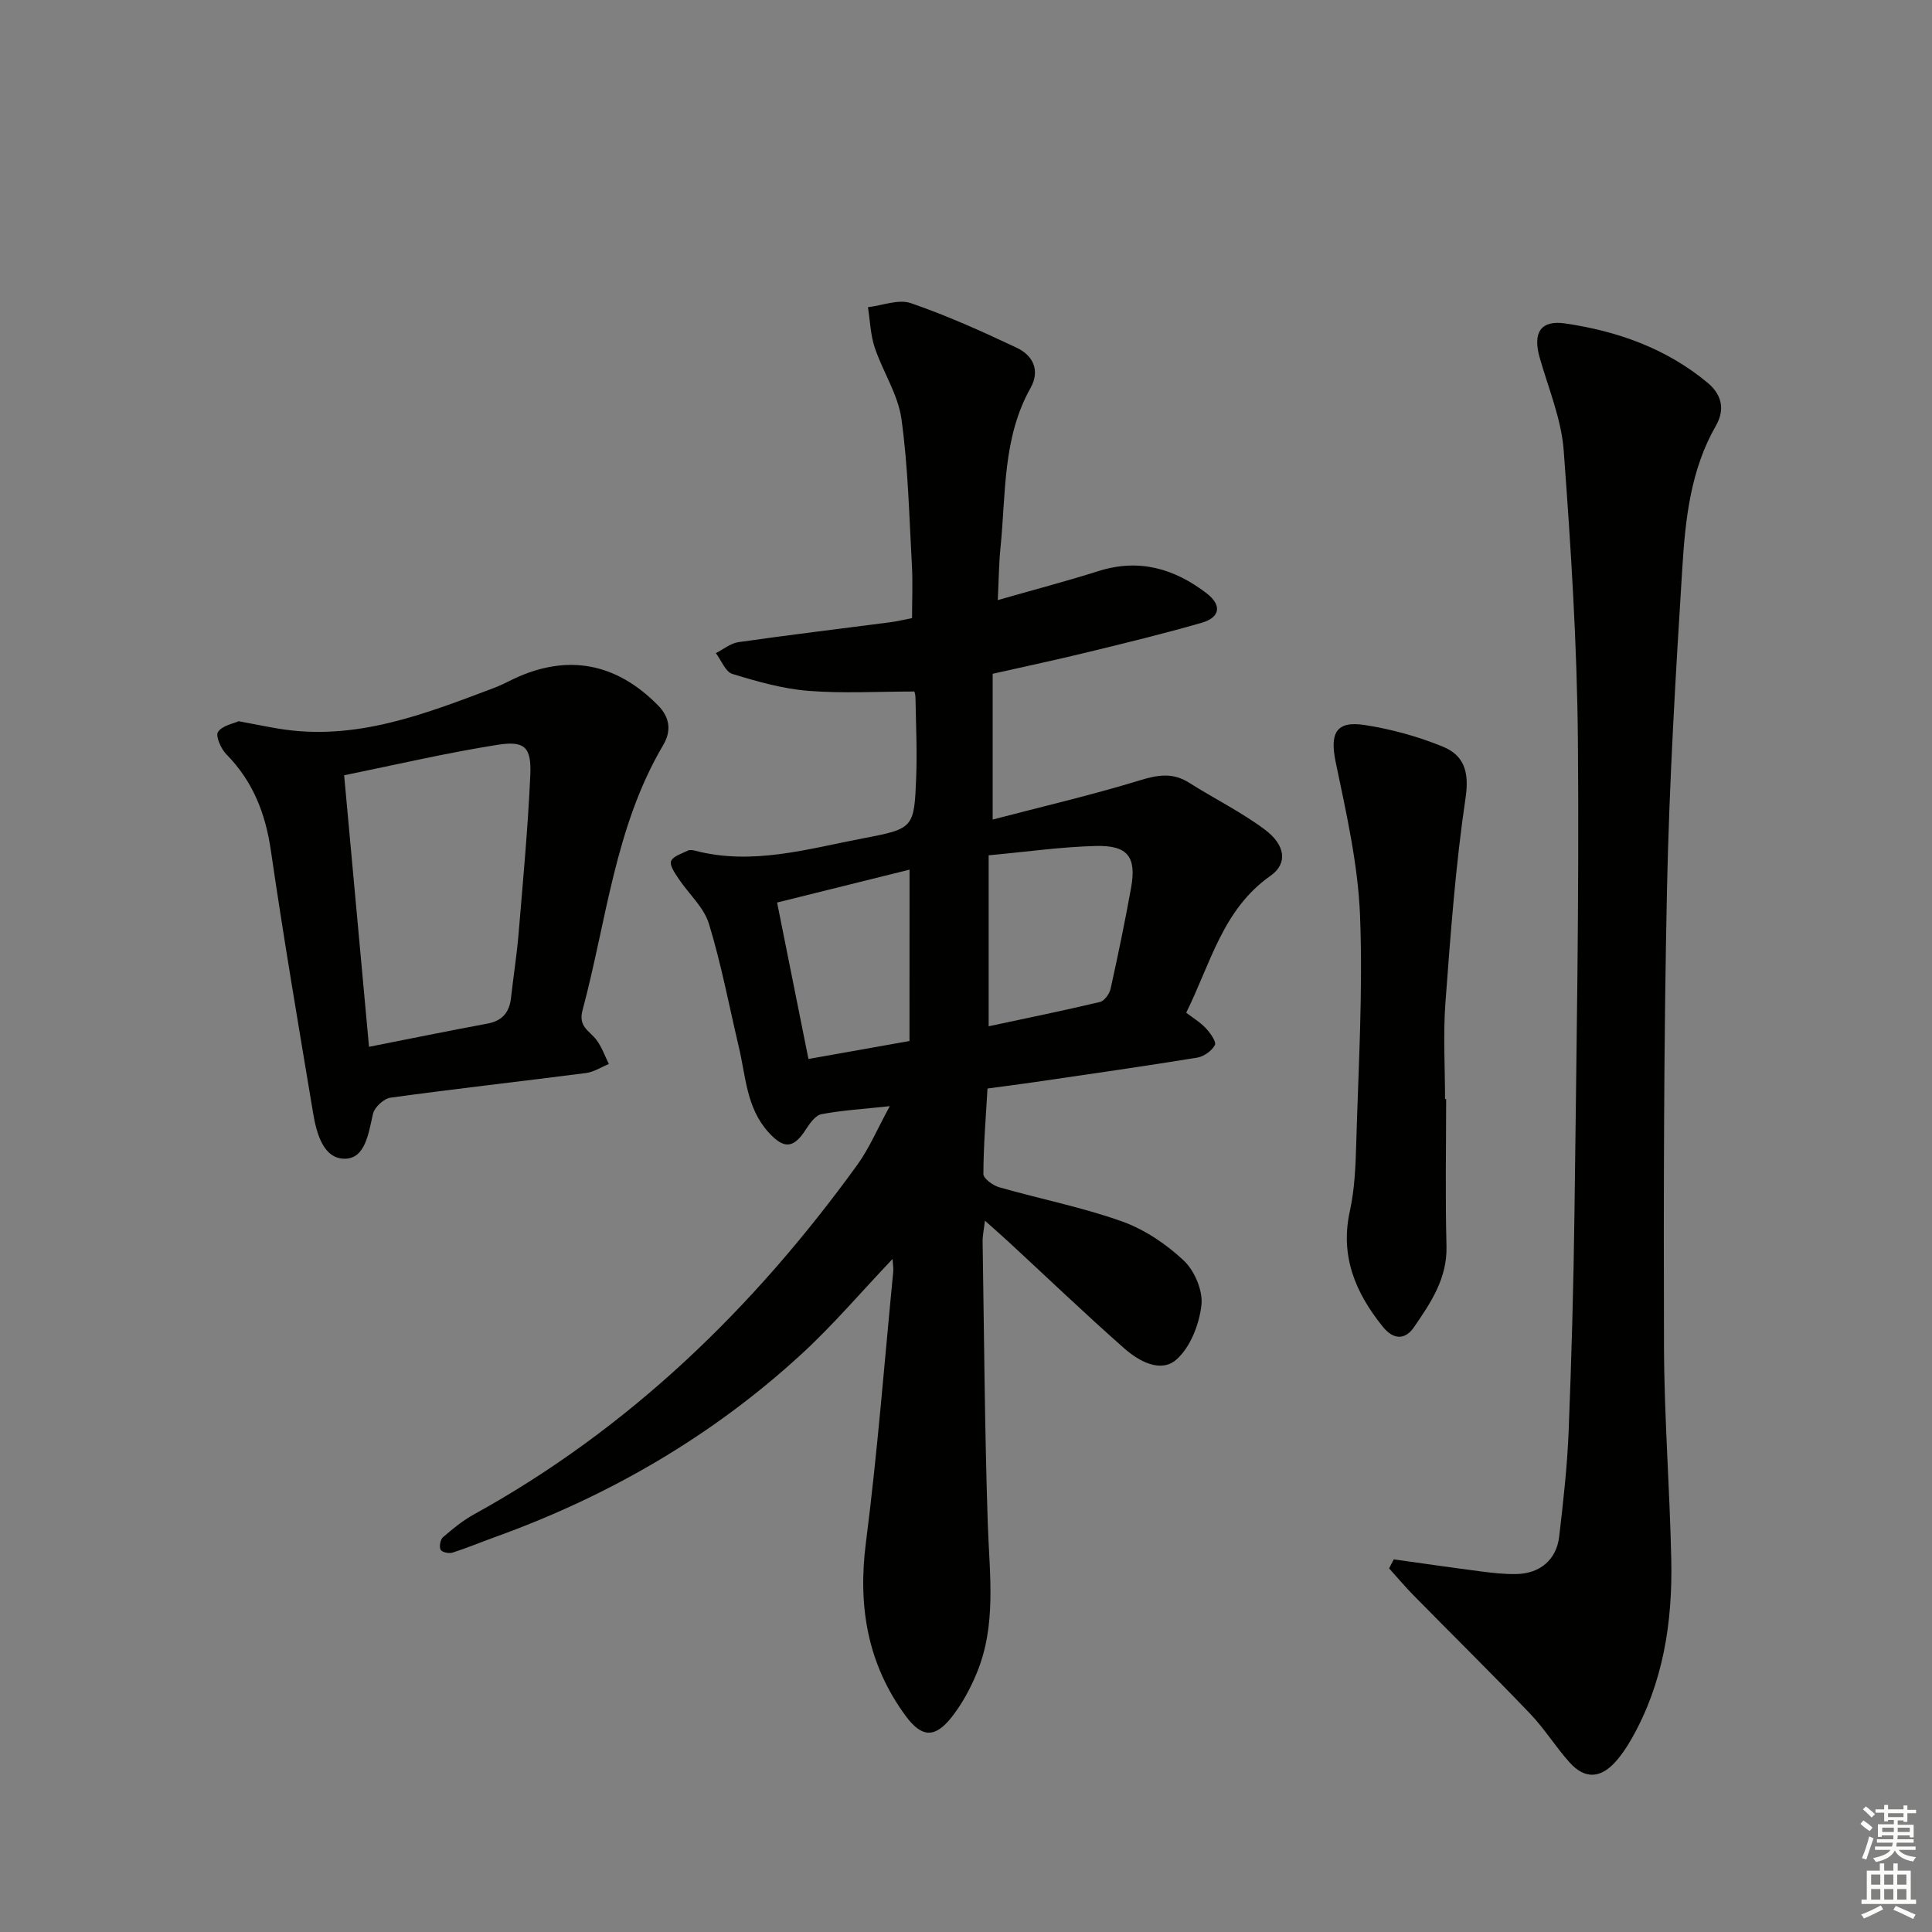
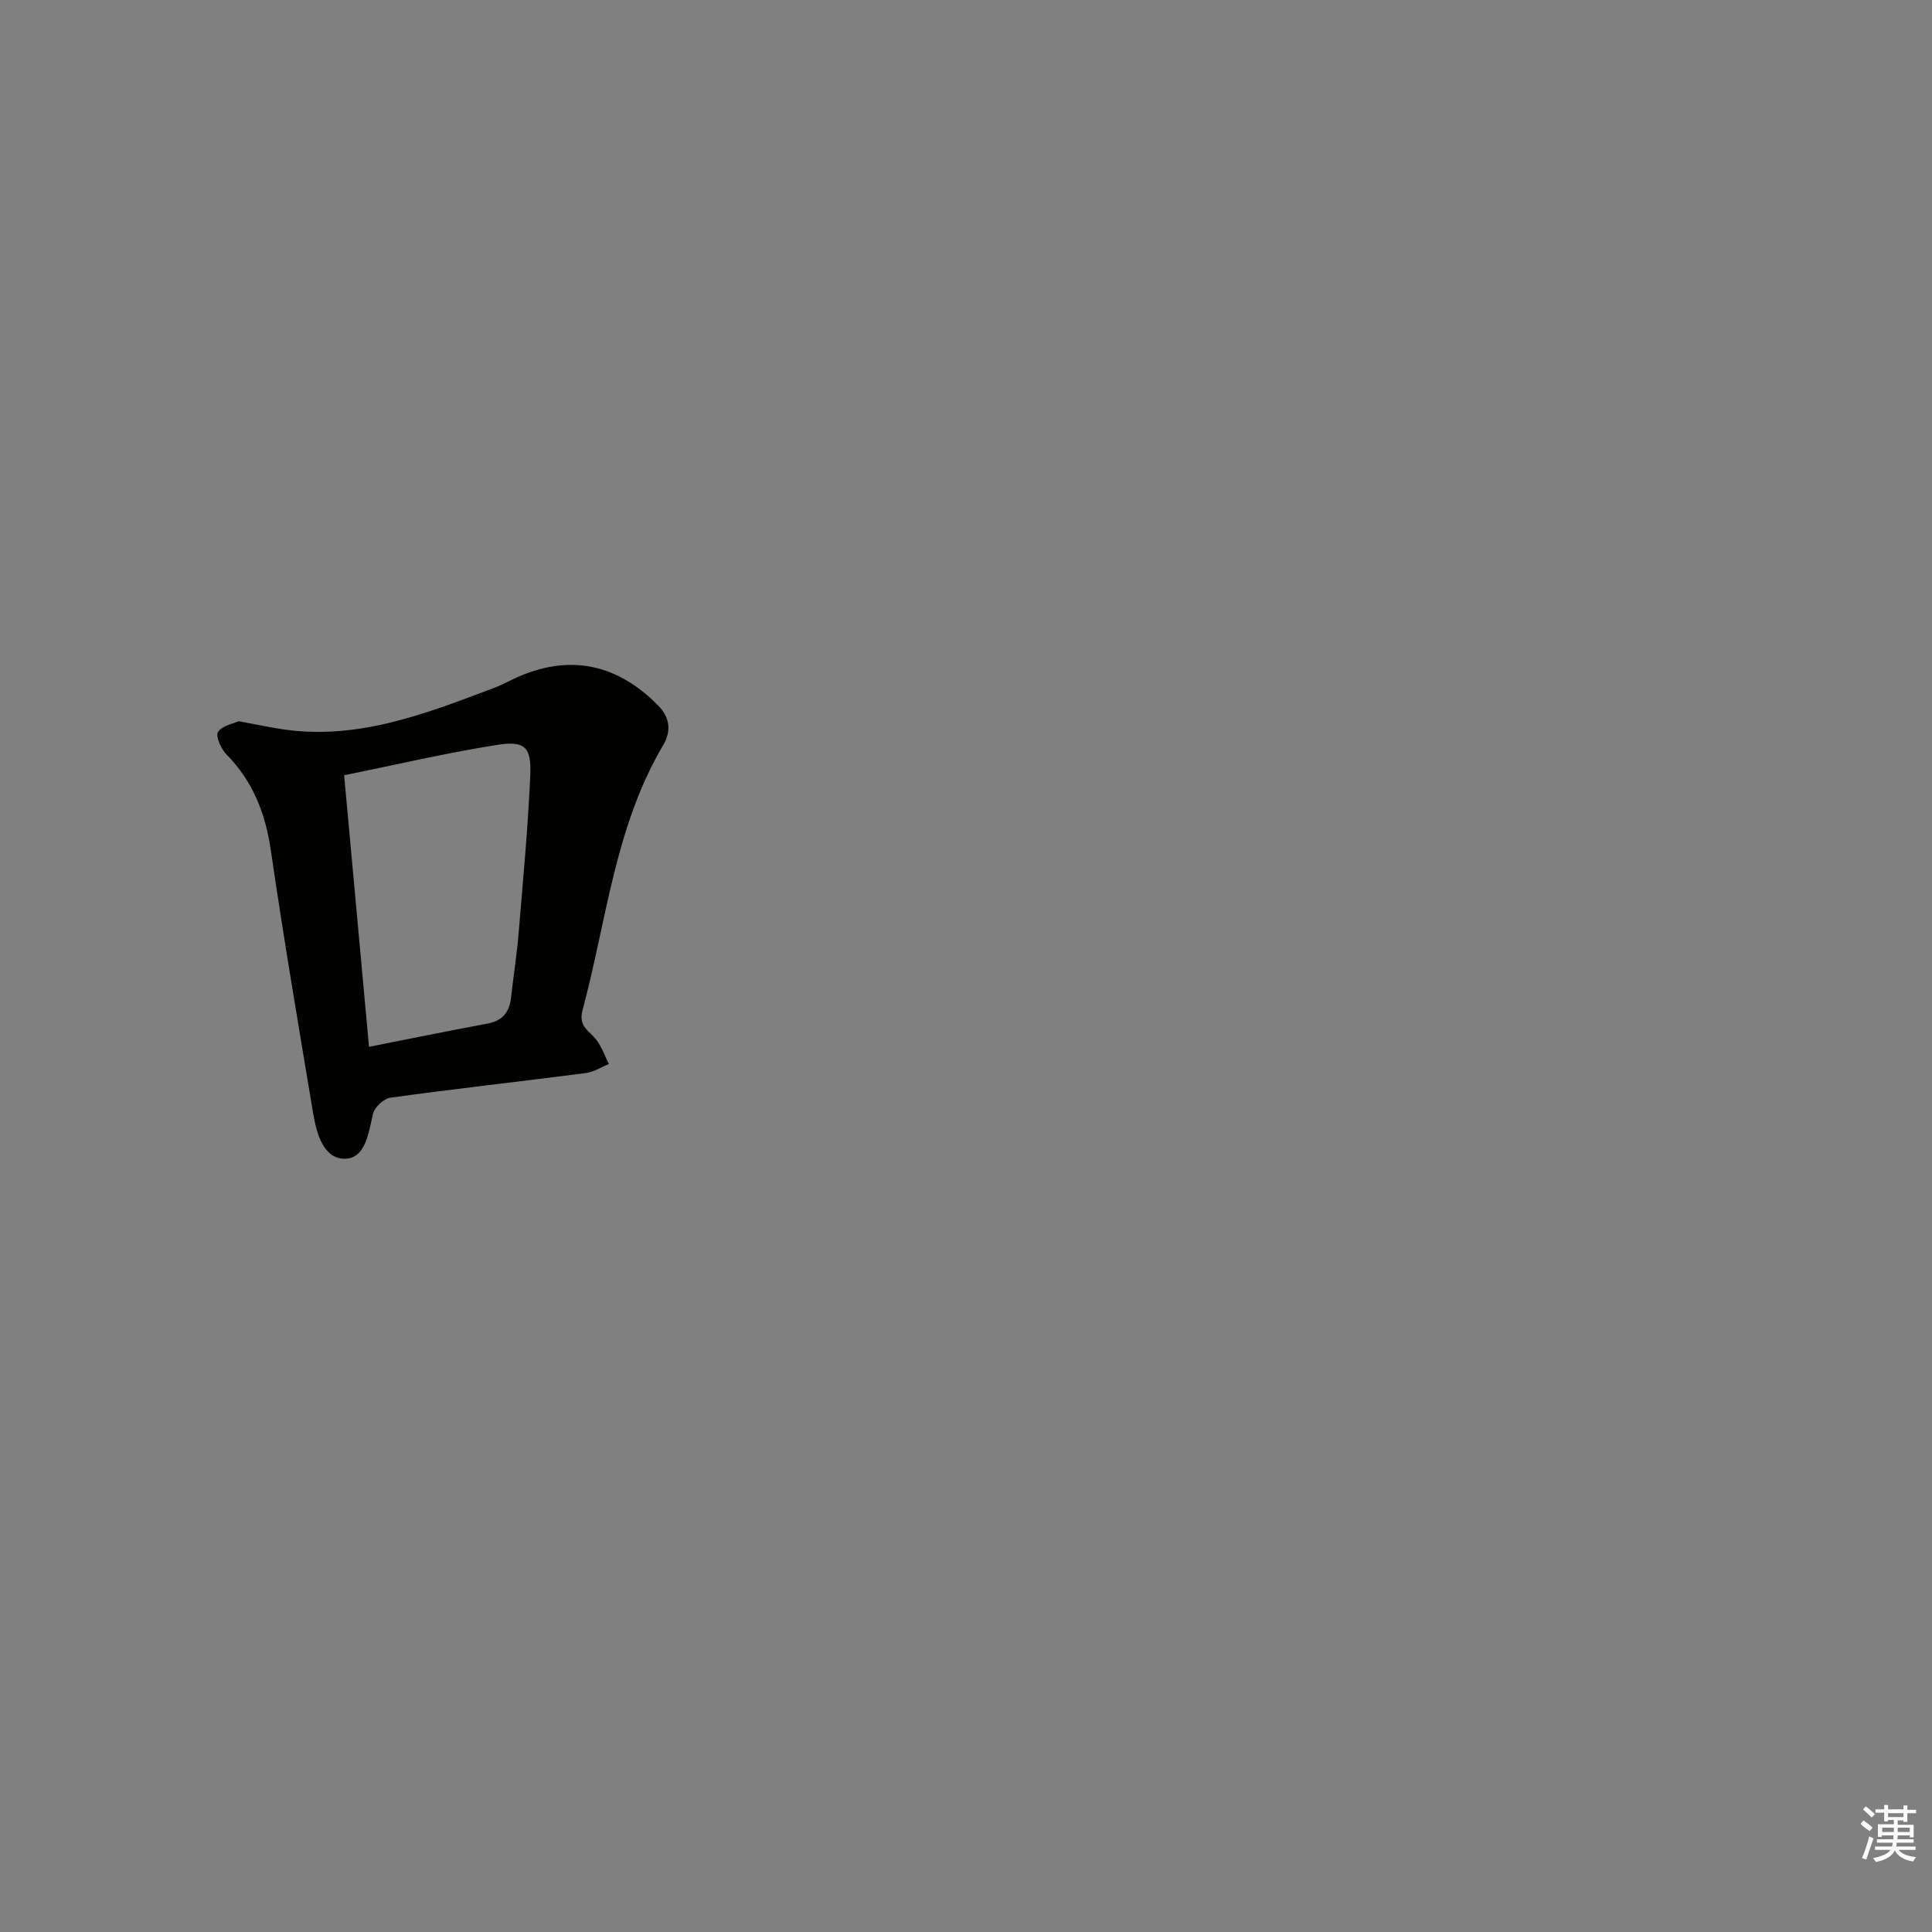
<svg xmlns="http://www.w3.org/2000/svg" enable-background="new 0 0 400 400" viewBox="0 0 400 400">
  <rect x="0" y="0" width="400" height="400" fill="#808080" stroke="none" />
  <g fill="#010100">
-     <path d="m184.79 260.66c-6.52 6.86-12.32 13.69-18.87 19.71-18.48 16.98-39.81 29.35-63.4 37.85-2.96 1.07-5.86 2.29-8.85 3.24-.73.23-2.2-.1-2.45-.61-.32-.65-.06-2.1.49-2.58 2-1.73 4.08-3.44 6.38-4.71 32.24-17.79 57.96-42.75 79.39-72.37 2.49-3.44 4.17-7.47 6.74-12.17-5.47.59-9.86.85-14.15 1.66-1.25.24-2.42 1.91-3.24 3.18-2.56 3.98-4.55 4.06-7.7.59-4.59-5.05-4.71-11.54-6.15-17.62-2.02-8.55-3.64-17.21-6.21-25.59-1.04-3.41-4.18-6.16-6.25-9.28-.75-1.13-1.91-2.75-1.58-3.66.38-1.03 2.21-1.56 3.47-2.19.39-.2 1-.11 1.47.01 11.91 3.11 23.35-.37 34.85-2.56 10.46-1.99 10.55-2.13 10.96-12.68.21-5.48-.06-10.99-.15-16.48-.01-.64-.25-1.29-.24-1.23-7.51 0-14.78.43-21.97-.14-5.3-.43-10.58-1.93-15.7-3.5-1.44-.44-2.29-2.82-3.42-4.31 1.55-.78 3.04-2.04 4.67-2.27 10.51-1.5 21.06-2.77 31.6-4.14 1.31-.17 2.59-.5 4.35-.84 0-3.71.17-7.33-.03-10.93-.57-10.12-.77-20.31-2.17-30.32-.71-5.08-3.86-9.77-5.53-14.77-.88-2.64-.96-5.56-1.4-8.35 2.98-.34 6.31-1.72 8.87-.84 7.49 2.58 14.77 5.85 21.95 9.25 3.35 1.59 4.89 4.67 2.83 8.34-5.8 10.33-5.07 21.85-6.21 33.03-.33 3.25-.35 6.54-.56 10.86 7.35-2.1 14.16-3.89 20.87-6.01 8.39-2.65 15.7-.51 22.37 4.61 3.18 2.44 2.83 4.98-1 6.09-7.79 2.25-15.69 4.17-23.58 6.09-6.42 1.57-12.9 2.94-19.72 4.48v30.18c10.35-2.71 20.46-5.06 30.37-8.09 3.75-1.15 6.88-1.71 10.31.47 5.19 3.29 10.76 6.03 15.66 9.69 4.28 3.19 4.81 7.03 1.19 9.57-9.9 6.94-12.39 18.13-17.46 28.35 1.32 1.02 2.87 1.94 4.06 3.21.92.98 2.23 2.82 1.88 3.49-.64 1.21-2.31 2.39-3.7 2.61-11.14 1.81-22.31 3.4-33.48 5.04-3.12.46-6.25.85-9.9 1.35-.34 5.91-.83 11.8-.85 17.7 0 .94 1.98 2.37 3.28 2.74 8.45 2.42 17.13 4.12 25.39 7.06 4.69 1.67 9.19 4.7 12.83 8.13 2.24 2.11 3.99 6.27 3.64 9.24-.46 3.97-2.28 8.67-5.15 11.22-3.26 2.89-7.8.37-10.82-2.29-8.11-7.15-15.93-14.64-23.87-21.98-1.45-1.34-2.94-2.64-4.98-4.46-.22 1.89-.5 3.12-.48 4.34.31 19.47.43 38.96 1.07 58.42.35 10.47 1.87 20.97-2.33 31.01-1.32 3.17-3.02 6.31-5.14 9-3.46 4.41-6.21 4.28-9.54-.25-7.9-10.75-9.92-22.69-8.22-35.9 2.39-18.61 3.83-37.34 5.65-56.01.08-.75-.07-1.51-.14-2.68zm19.9-83.58v35.4c7.55-1.62 15.33-3.2 23.04-5.03.92-.22 1.97-1.67 2.2-2.71 1.54-6.95 2.99-13.93 4.25-20.94 1.15-6.37-.68-8.82-7.28-8.65-7.08.17-14.15 1.19-22.21 1.93zm-16.38 2.97c-9.49 2.35-18.28 4.54-27.42 6.81 2.14 10.66 4.29 21.4 6.49 32.39 7.37-1.31 14.03-2.49 20.92-3.72.01-11.7.01-23.12.01-35.48z" />
-     <path d="m288.57 322.85c5.97.83 11.94 1.71 17.93 2.48 2.47.32 4.96.61 7.44.56 4.89-.09 8.31-2.96 8.87-7.74.85-7.25 1.67-14.54 1.96-21.83.6-15.13 1.02-30.27 1.21-45.41.39-32.46.99-64.92.71-97.38-.17-20.09-1.45-40.19-2.94-60.24-.48-6.5-3.15-12.85-4.97-19.22-1.46-5.12.11-7.86 5.3-7.1 10.77 1.58 20.91 5.16 29.45 12.27 2.94 2.44 3.67 5.53 1.72 8.92-5.22 9.1-6.31 19.25-6.94 29.34-1.39 22.22-2.71 44.47-3.18 66.73-.66 31.45-.71 62.92-.62 94.38.04 14.79 1.2 29.57 1.51 44.36.27 12.95-1.68 25.54-8.22 37.03-.98 1.72-2.1 3.42-3.43 4.87-3.11 3.38-6.31 3.46-9.39.04-2.89-3.21-5.18-6.96-8.16-10.08-7.91-8.27-16.07-16.3-24.09-24.46-1.78-1.81-3.42-3.76-5.13-5.65.31-.64.64-1.25.97-1.87z" />
    <path d="m49.41 149.32c3.32.62 5.76 1.12 8.21 1.53 15.96 2.67 30.35-3.02 44.78-8.47 1.4-.53 2.72-1.24 4.07-1.88 11.06-5.16 21.1-3.27 29.78 5.55 2.46 2.5 2.77 5.31 1.07 8.19-10.03 16.96-11.74 36.42-16.71 54.9-.93 3.45 1.42 4.25 2.84 6.11 1.13 1.48 1.76 3.34 2.61 5.04-1.58.64-3.11 1.66-4.74 1.87-13.49 1.74-27 3.25-40.47 5.1-1.38.19-3.3 1.97-3.62 3.32-.92 3.94-1.55 9.24-5.77 9.32-4.46.09-5.91-5.16-6.61-9.31-3.03-18.15-6.12-36.29-8.77-54.5-1.12-7.69-3.71-14.33-9.2-19.9-1.12-1.14-2.3-3.81-1.75-4.64.89-1.34 3.2-1.73 4.28-2.23zm26.99 67.41c8.61-1.7 16.54-3.32 24.5-4.8 3.08-.57 4.56-2.31 4.9-5.33.49-4.45 1.2-8.87 1.57-13.33.91-10.91 1.93-21.82 2.42-32.75.26-5.8-1.1-7.2-6.74-6.32-10.57 1.66-21.02 4.12-31.8 6.31 1.71 18.67 3.4 37.09 5.15 56.22z" />
-     <path d="m299.41 227.54c0 10.14-.2 20.29.07 30.43.18 6.69-3.25 11.74-6.71 16.78-1.82 2.66-4.23 2.72-6.48-.07-5.66-7.03-8.87-14.59-6.82-23.93.99-4.51 1.19-9.23 1.32-13.87.45-15.78 1.41-31.59.79-47.34-.42-10.65-2.86-21.27-5.04-31.76-1.23-5.94.02-8.6 6.03-7.67 5.5.85 11.01 2.37 16.16 4.48 4.34 1.77 5.5 5.17 4.71 10.51-2.08 14.06-3.12 28.3-4.18 42.49-.49 6.62-.08 13.3-.08 19.96.07-.01.15-.01.23-.01z" />
  </g>
  <path d="m385.2 377.6.6-.7c.6.4 1.3.9 1.9 1.5l-.6.7c-.8-.5-1.4-1-1.9-1.5zm.3 7.1c.6-1.4 1.1-2.9 1.5-4.5.3.1.6.3.9.4-.5 1.4-1 2.9-1.5 4.4zm.2-10.1.6-.6c.7.5 1.3 1.1 1.9 1.6l-.7.7c-.6-.6-1.2-1.2-1.8-1.7zm8.4-.8h.8v.9h1.8v.7h-1.8v1.8h-.8v-.3h-1.2v.9h3.3v2.6h-.8v-.4h-2.5c0 .3 0 .6-.1.8h3.4v.7h-3.5c0 .3-.1.6-.1.8h4v.7h-3.5c.7.9 1.9 1.3 3.6 1.5-.2.2-.4.5-.6.9-1.9-.3-3.2-1.1-3.8-2.3-.5 1.1-1.8 2-3.9 2.4-.2-.3-.4-.5-.6-.8 1.9-.4 3.1-.9 3.6-1.7h-3.2v-.7h3.5c.1-.2.1-.5.2-.8h-3.3v-.7h3.4c0-.2 0-.5 0-.8h-2.4v.3h-.8v-2.6h3.3v-.9h-1.2v.3h-.8v-1.8h-1.8v-.7h1.8v-.9h.8v.9h3.2zm-4.4 5.5h2.4c0-.3 0-.6 0-.9h-2.4zm1.2-3.1h3.2v-.8h-3.2zm4.4 2.2h-2.4v.9h2.5v-.9z" fill="#fbfcfa" />
-   <path d="m389.2 385.8h.9v1.5h1.9v-1.5h.9v1.5h2.7v6h1.1v.9h-11.3v-.9h1.1v-6h2.7zm.2 8.7.5.8c-1.2.6-2.5 1.3-4 1.9-.2-.3-.3-.6-.6-.8 1.6-.6 3-1.3 4.1-1.9zm-2-4.3h1.9v-2.1h-1.9zm0 3.1h1.9v-2.2h-1.9zm2.7-3.1h1.9v-2.1h-1.9zm0 3.1h1.9v-2.2h-1.9zm2.4 1.3c1.4.6 2.7 1.2 4.1 1.8l-.5.9c-1.5-.7-2.8-1.4-4.1-1.9zm2.2-6.5h-1.9v2.1h1.9zm-1.9 5.2h1.9v-2.2h-1.9z" fill="#fbfcfa" />
</svg>